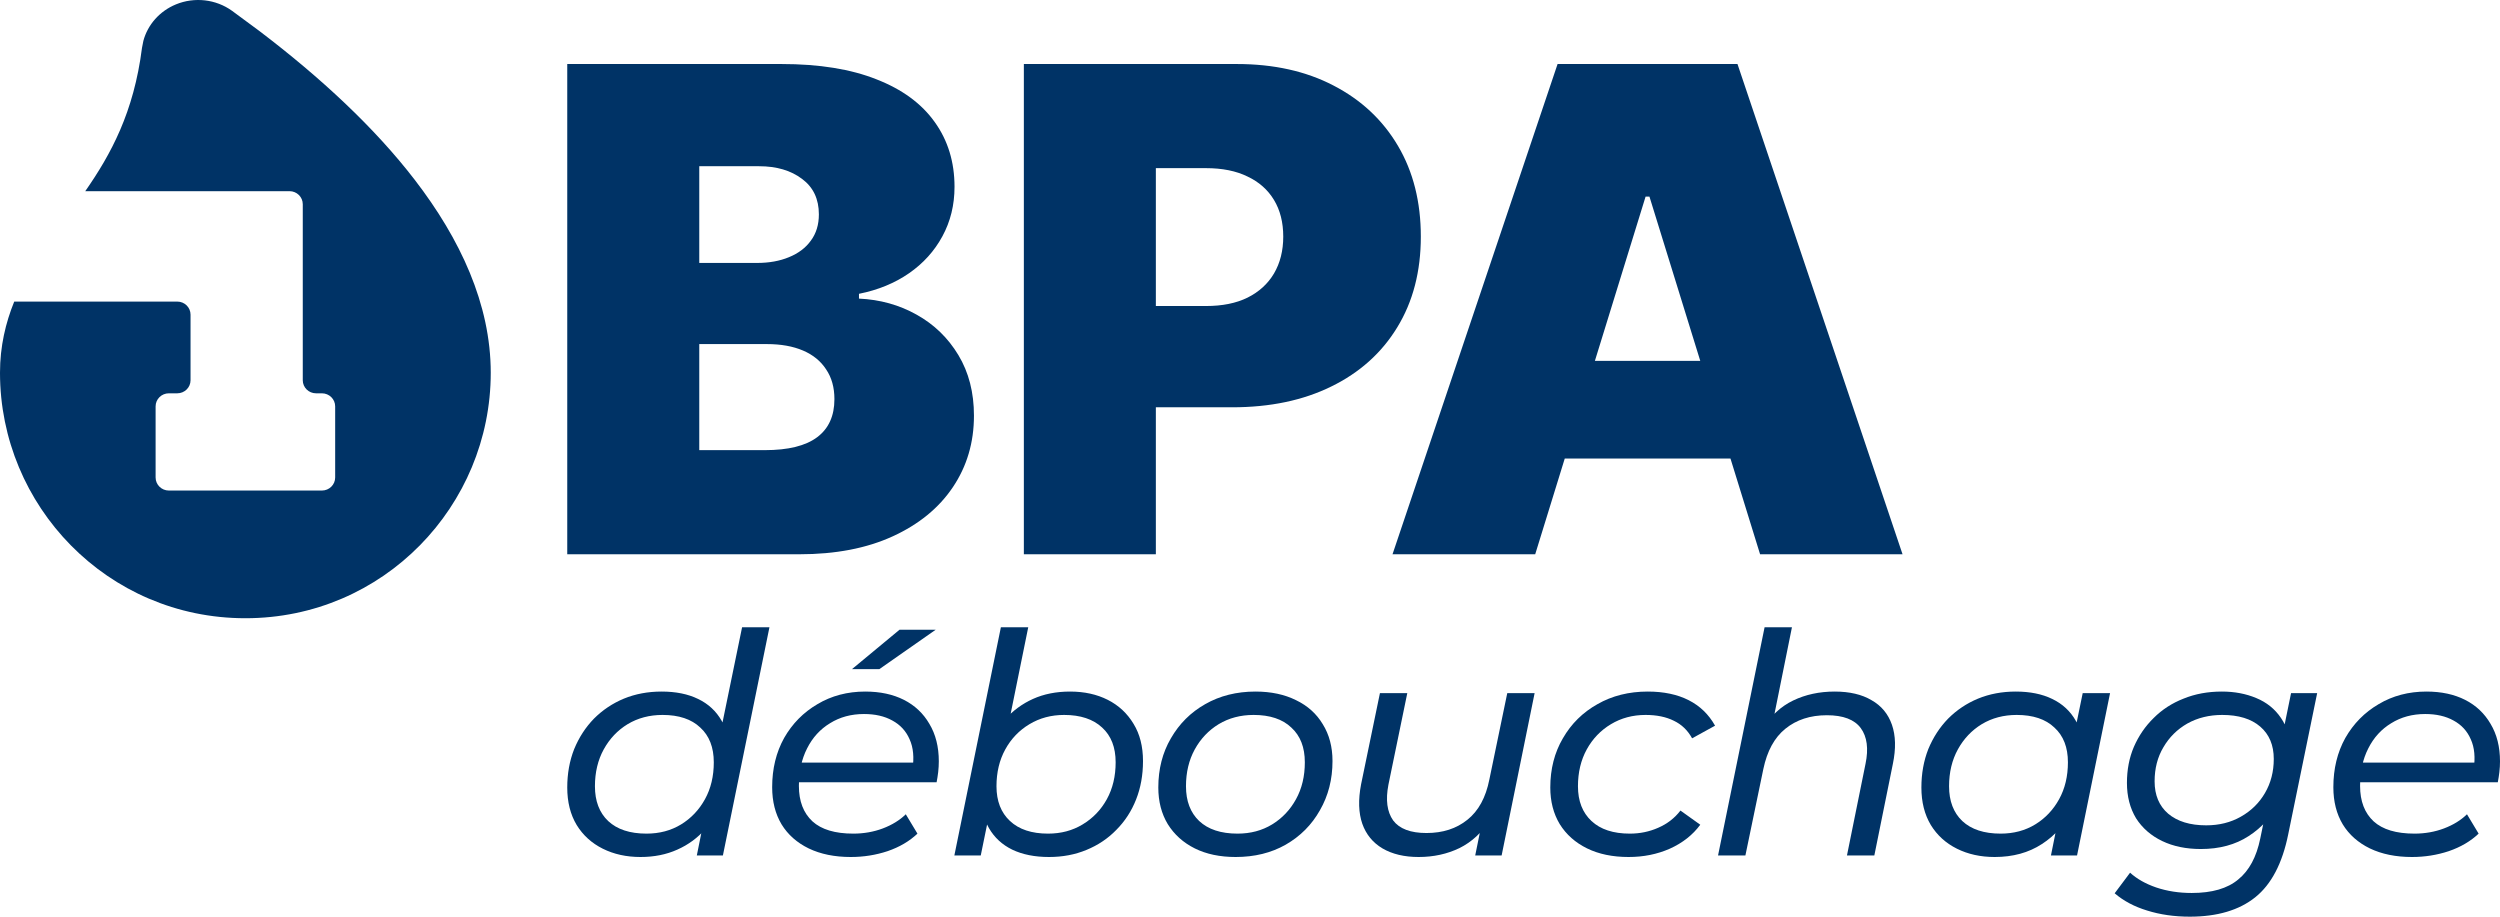
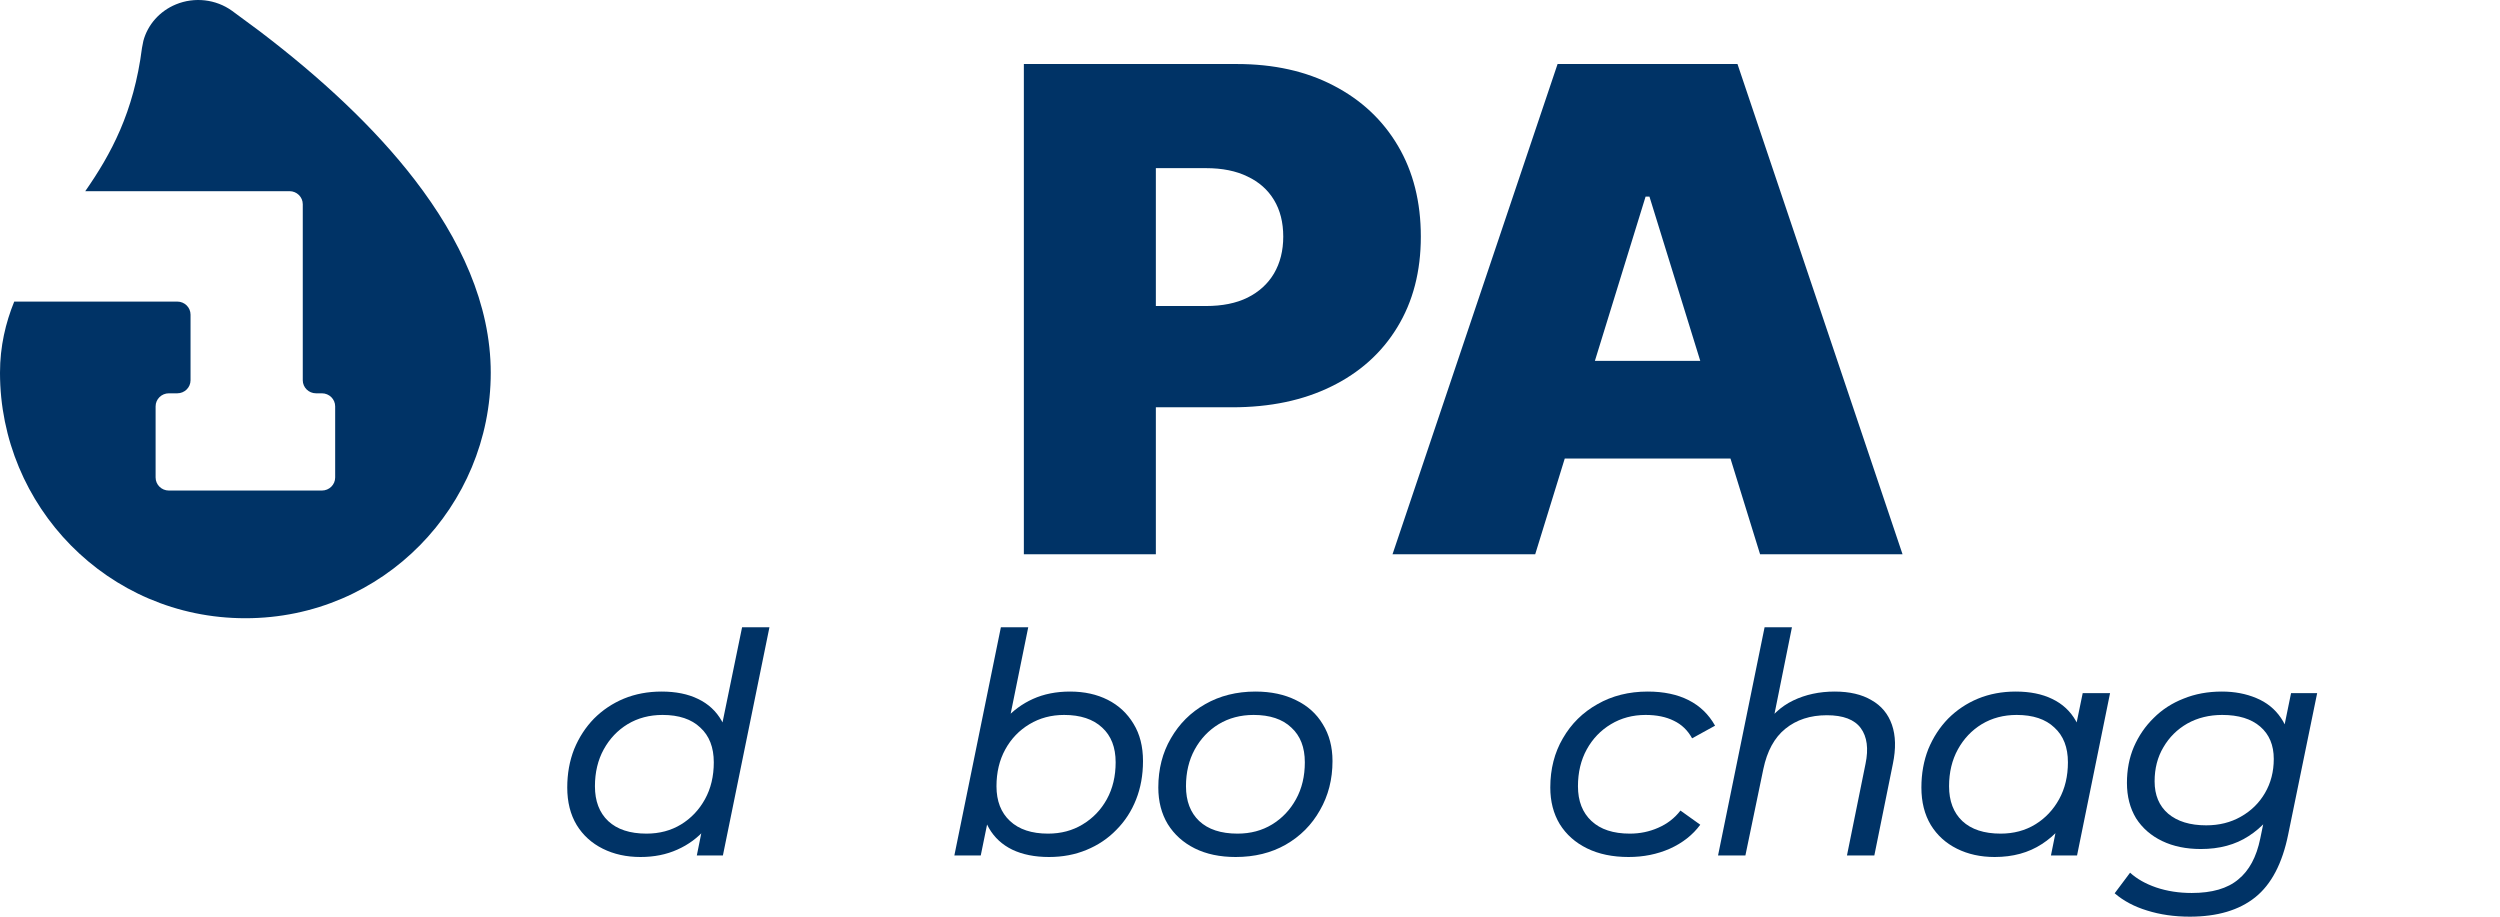
<svg xmlns="http://www.w3.org/2000/svg" height="100%" width="100%" viewBox="0 0 120 44" aria-label="Logotype du site BPA des bouchages." role="img">
  <g>
    <path d="M8.444 0.211C9.335 -0.156 10.363 -0.039 11.139 0.52L12.438 1.479C15.414 3.739 17.99 6.139 19.907 8.631C22.09 11.466 23.556 14.602 23.556 17.892C23.556 24.278 18.407 29.675 11.778 29.675C5.15 29.675 1.20489e-05 24.278 0 17.892C3.04941e-06 16.621 0.271 15.491 0.683 14.476H8.509C8.861 14.476 9.146 14.757 9.146 15.103V18.252C9.146 18.598 8.861 18.879 8.509 18.879H8.105C7.754 18.879 7.469 19.159 7.469 19.506V22.919C7.469 23.266 7.754 23.546 8.105 23.546H15.451C15.803 23.546 16.088 23.266 16.088 22.919V19.506C16.088 19.159 15.803 18.879 15.451 18.879H15.169C14.818 18.879 14.533 18.598 14.533 18.252V9.803C14.533 9.457 14.248 9.176 13.896 9.176H9.146L9.146 9.176H4.093C5.324 7.405 6.422 5.396 6.815 2.301L6.882 1.96C7.091 1.182 7.665 0.532 8.444 0.211Z" fill="#003366" />
-     <path d="M27.228 26.605V3.073H37.508C39.321 3.073 40.842 3.318 42.071 3.808C43.308 4.29 44.241 4.976 44.871 5.865C45.502 6.746 45.817 7.78 45.817 8.967C45.817 9.84 45.622 10.633 45.233 11.346C44.852 12.05 44.319 12.64 43.635 13.115C42.95 13.59 42.149 13.919 41.231 14.103V14.333C42.242 14.379 43.164 14.636 43.996 15.103C44.836 15.57 45.505 16.218 46.003 17.045C46.501 17.872 46.75 18.841 46.75 19.952C46.75 21.239 46.412 22.384 45.735 23.388C45.066 24.383 44.105 25.169 42.853 25.743C41.6 26.318 40.107 26.605 38.372 26.605H27.228ZM33.565 21.607H36.715C37.835 21.607 38.672 21.4 39.224 20.986C39.776 20.572 40.052 19.963 40.052 19.159C40.052 18.6 39.92 18.125 39.656 17.734C39.399 17.336 39.029 17.033 38.547 16.827C38.065 16.62 37.485 16.516 36.808 16.516H33.565V21.607ZM33.565 12.621H36.342C36.917 12.621 37.427 12.529 37.87 12.345C38.321 12.161 38.672 11.897 38.92 11.552C39.177 11.208 39.306 10.786 39.306 10.289C39.306 9.553 39.037 8.986 38.5 8.588C37.964 8.182 37.275 7.979 36.435 7.979H33.565V12.621Z" fill="#003366" />
    <path d="M49.145 26.605V3.073H59.367C61.141 3.073 62.689 3.417 64.011 4.107C65.341 4.796 66.372 5.761 67.103 7.002C67.835 8.243 68.2 9.695 68.2 11.357C68.2 13.027 67.823 14.479 67.068 15.712C66.322 16.938 65.267 17.884 63.906 18.55C62.553 19.217 60.965 19.55 59.145 19.55H52.996V14.689H57.885C58.671 14.689 59.336 14.555 59.88 14.287C60.433 14.011 60.857 13.625 61.152 13.127C61.448 12.621 61.596 12.031 61.596 11.357C61.596 10.675 61.448 10.089 61.152 9.599C60.857 9.109 60.433 8.733 59.88 8.473C59.336 8.205 58.671 8.071 57.885 8.071H55.481V26.605H49.145Z" fill="#003366" />
    <path d="M73.69 26.605H66.841L74.764 3.073H83.399L91.322 26.605H84.484L79.174 9.438H78.988L73.69 26.605ZM72.477 17.321H85.604V22.009H72.477V17.321Z" fill="#003366" />
    <path d="M30.745 41.136C30.071 41.136 29.467 41.004 28.934 40.738C28.401 40.472 27.983 40.093 27.681 39.601C27.379 39.099 27.228 38.499 27.228 37.8C27.228 37.131 27.339 36.516 27.561 35.955C27.792 35.394 28.109 34.907 28.511 34.494C28.924 34.081 29.402 33.761 29.945 33.535C30.498 33.308 31.102 33.195 31.756 33.195C32.441 33.195 33.024 33.313 33.507 33.549C34 33.785 34.377 34.135 34.639 34.597C34.901 35.05 35.031 35.606 35.031 36.265C35.031 36.984 34.931 37.643 34.73 38.243C34.538 38.834 34.252 39.345 33.869 39.778C33.497 40.211 33.044 40.546 32.511 40.782C31.988 41.018 31.399 41.136 30.745 41.136ZM31.032 40.014C31.656 40.014 32.209 39.867 32.692 39.572C33.175 39.276 33.557 38.873 33.839 38.361C34.121 37.85 34.262 37.259 34.262 36.59C34.262 35.872 34.045 35.316 33.613 34.922C33.19 34.519 32.586 34.317 31.802 34.317C31.178 34.317 30.619 34.464 30.126 34.76C29.643 35.055 29.261 35.458 28.979 35.97C28.698 36.482 28.557 37.072 28.557 37.741C28.557 38.45 28.768 39.006 29.191 39.409C29.623 39.813 30.237 40.014 31.032 40.014ZM33.447 41.063L33.869 38.967L34.337 37.239L34.518 35.468L35.62 30.11H36.933L34.699 41.063H33.447Z" fill="#003366" />
-     <path d="M40.837 41.136C40.062 41.136 39.388 40.999 38.815 40.723C38.251 40.447 37.819 40.064 37.517 39.572C37.215 39.07 37.064 38.474 37.064 37.786C37.064 36.9 37.255 36.113 37.637 35.424C38.03 34.735 38.563 34.194 39.237 33.8C39.911 33.397 40.676 33.195 41.531 33.195C42.246 33.195 42.864 33.328 43.388 33.593C43.911 33.859 44.319 34.243 44.61 34.745C44.912 35.247 45.063 35.847 45.063 36.546C45.063 36.713 45.053 36.885 45.033 37.062C45.013 37.23 44.988 37.392 44.957 37.549H38.015L38.181 36.605H44.339L43.795 36.944C43.886 36.364 43.84 35.877 43.659 35.483C43.488 35.089 43.212 34.789 42.829 34.583C42.457 34.376 42.004 34.273 41.471 34.273C40.857 34.273 40.314 34.42 39.841 34.715C39.368 35.001 39.001 35.404 38.739 35.926C38.478 36.437 38.347 37.038 38.347 37.727C38.347 38.455 38.563 39.021 38.996 39.424C39.428 39.818 40.082 40.014 40.958 40.014C41.461 40.014 41.934 39.931 42.377 39.764C42.819 39.596 43.187 39.37 43.478 39.085L44.037 40.014C43.654 40.379 43.176 40.659 42.603 40.856C42.039 41.043 41.451 41.136 40.837 41.136ZM40.897 32.117L43.176 30.228H44.912L42.211 32.117H40.897Z" fill="#003366" />
    <path d="M45.809 41.063L48.042 30.11H49.355L48.284 35.38L47.771 37.092L47.559 38.701L47.076 41.063H45.809ZM50.352 41.136C49.667 41.136 49.079 41.018 48.586 40.782C48.103 40.546 47.73 40.202 47.469 39.749C47.207 39.286 47.076 38.725 47.076 38.066C47.076 37.348 47.172 36.693 47.363 36.103C47.564 35.503 47.851 34.986 48.224 34.553C48.606 34.12 49.059 33.785 49.582 33.549C50.105 33.313 50.699 33.195 51.363 33.195C52.047 33.195 52.651 33.328 53.174 33.593C53.697 33.859 54.11 34.243 54.411 34.745C54.713 35.237 54.864 35.832 54.864 36.531C54.864 37.2 54.754 37.815 54.532 38.376C54.311 38.937 53.994 39.424 53.581 39.837C53.179 40.251 52.701 40.571 52.148 40.797C51.604 41.023 51.006 41.136 50.352 41.136ZM50.306 40.014C50.93 40.014 51.483 39.867 51.967 39.572C52.459 39.276 52.847 38.873 53.129 38.361C53.41 37.85 53.551 37.259 53.551 36.59C53.551 35.872 53.335 35.316 52.902 34.922C52.47 34.519 51.861 34.317 51.076 34.317C50.462 34.317 49.909 34.464 49.416 34.76C48.923 35.055 48.535 35.458 48.254 35.97C47.972 36.482 47.831 37.072 47.831 37.741C47.831 38.45 48.047 39.006 48.48 39.409C48.913 39.813 49.522 40.014 50.306 40.014Z" fill="#003366" />
    <path d="M59.312 41.136C58.557 41.136 57.903 40.999 57.349 40.723C56.796 40.447 56.364 40.059 56.052 39.557C55.75 39.055 55.599 38.469 55.599 37.8C55.599 36.915 55.8 36.127 56.203 35.439C56.605 34.74 57.153 34.194 57.848 33.8C58.552 33.397 59.357 33.195 60.263 33.195C61.007 33.195 61.656 33.333 62.209 33.608C62.763 33.874 63.191 34.258 63.492 34.76C63.804 35.261 63.96 35.852 63.96 36.531C63.96 37.407 63.759 38.194 63.356 38.893C62.964 39.591 62.416 40.142 61.711 40.546C61.017 40.94 60.217 41.136 59.312 41.136ZM59.402 40.014C60.026 40.014 60.579 39.867 61.062 39.572C61.545 39.276 61.928 38.873 62.209 38.361C62.491 37.85 62.632 37.259 62.632 36.59C62.632 35.872 62.416 35.316 61.983 34.922C61.56 34.519 60.957 34.317 60.172 34.317C59.548 34.317 58.99 34.464 58.497 34.76C58.014 35.055 57.631 35.458 57.349 35.97C57.068 36.482 56.927 37.072 56.927 37.741C56.927 38.45 57.138 39.006 57.561 39.409C57.993 39.813 58.607 40.014 59.402 40.014Z" fill="#003366" />
-     <path d="M68.093 41.136C67.409 41.136 66.83 40.999 66.358 40.723C65.895 40.447 65.573 40.054 65.391 39.542C65.21 39.021 65.19 38.391 65.331 37.653L66.237 33.269H67.55L66.644 37.667C66.503 38.396 66.579 38.967 66.871 39.38C67.172 39.783 67.706 39.985 68.471 39.985C69.255 39.985 69.909 39.773 70.433 39.35C70.966 38.927 71.318 38.283 71.489 37.417L72.349 33.269H73.662L72.078 41.063H70.81L71.263 38.834L71.519 39.35C71.137 39.96 70.649 40.413 70.055 40.708C69.462 40.994 68.808 41.136 68.093 41.136Z" fill="#003366" />
    <path d="M78.172 41.136C77.407 41.136 76.743 40.999 76.18 40.723C75.617 40.447 75.179 40.059 74.867 39.557C74.565 39.055 74.414 38.469 74.414 37.8C74.414 36.915 74.615 36.127 75.018 35.439C75.42 34.74 75.974 34.194 76.678 33.8C77.382 33.397 78.187 33.195 79.093 33.195C79.858 33.195 80.512 33.333 81.055 33.608C81.598 33.884 82.021 34.292 82.323 34.833L81.221 35.439C81.01 35.055 80.718 34.774 80.346 34.597C79.973 34.41 79.52 34.317 78.987 34.317C78.373 34.317 77.82 34.464 77.327 34.76C76.834 35.055 76.447 35.458 76.165 35.97C75.883 36.482 75.742 37.072 75.742 37.741C75.742 38.45 75.959 39.006 76.391 39.409C76.824 39.813 77.438 40.014 78.233 40.014C78.716 40.014 79.168 39.921 79.591 39.734C80.024 39.547 80.381 39.272 80.662 38.907L81.613 39.587C81.251 40.078 80.763 40.462 80.149 40.738C79.546 41.004 78.887 41.136 78.172 41.136Z" fill="#003366" />
    <path d="M88.066 33.195C88.78 33.195 89.369 33.333 89.832 33.608C90.305 33.874 90.632 34.268 90.813 34.789C90.994 35.311 91.009 35.936 90.858 36.664L89.968 41.063H88.654L89.545 36.664C89.696 35.936 89.62 35.365 89.319 34.952C89.017 34.538 88.473 34.331 87.689 34.331C86.894 34.331 86.23 34.548 85.696 34.981C85.173 35.404 84.821 36.049 84.64 36.915L83.779 41.063H82.466L84.7 30.11H86.013L84.927 35.498L84.61 34.981C84.992 34.361 85.48 33.908 86.074 33.623C86.667 33.338 87.331 33.195 88.066 33.195Z" fill="#003366" />
    <path d="M95.744 41.136C95.07 41.136 94.466 41.004 93.933 40.738C93.399 40.472 92.982 40.093 92.68 39.601C92.378 39.099 92.227 38.499 92.227 37.8C92.227 37.131 92.338 36.516 92.559 35.955C92.791 35.394 93.108 34.907 93.51 34.494C93.922 34.081 94.4 33.761 94.944 33.535C95.497 33.308 96.101 33.195 96.755 33.195C97.439 33.195 98.023 33.313 98.506 33.549C98.999 33.785 99.376 34.135 99.638 34.597C99.899 35.05 100.03 35.606 100.03 36.265C100.03 37.22 99.854 38.066 99.502 38.804C99.15 39.532 98.652 40.103 98.008 40.516C97.374 40.93 96.619 41.136 95.744 41.136ZM96.031 40.014C96.654 40.014 97.208 39.867 97.691 39.572C98.174 39.276 98.556 38.873 98.838 38.361C99.12 37.85 99.26 37.259 99.26 36.59C99.26 35.872 99.044 35.316 98.611 34.922C98.189 34.519 97.585 34.317 96.8 34.317C96.176 34.317 95.618 34.464 95.125 34.76C94.642 35.055 94.26 35.458 93.978 35.97C93.696 36.482 93.555 37.072 93.555 37.741C93.555 38.45 93.767 39.006 94.189 39.409C94.622 39.813 95.236 40.014 96.031 40.014ZM98.445 41.063L98.868 38.967L99.351 37.239L99.517 35.468L99.97 33.269H101.283L99.698 41.063H98.445Z" fill="#003366" />
    <path d="M105.111 44C104.367 44 103.683 43.902 103.059 43.705C102.445 43.518 101.927 43.242 101.504 42.878L102.244 41.889C102.566 42.184 102.983 42.421 103.496 42.598C104.02 42.775 104.588 42.863 105.202 42.863C106.178 42.863 106.922 42.647 107.436 42.214C107.959 41.791 108.311 41.136 108.492 40.251L108.885 38.346L109.322 36.959L109.518 35.483L109.971 33.269H111.224L109.835 40.044C109.554 41.441 109.025 42.45 108.251 43.07C107.476 43.69 106.429 44 105.111 44ZM105.64 40.753C104.935 40.753 104.316 40.625 103.783 40.369C103.25 40.113 102.832 39.749 102.53 39.276C102.239 38.794 102.093 38.228 102.093 37.579C102.093 36.949 102.203 36.373 102.425 35.852C102.656 35.321 102.973 34.858 103.376 34.464C103.778 34.061 104.256 33.751 104.809 33.535C105.363 33.308 105.977 33.195 106.651 33.195C107.254 33.195 107.803 33.298 108.296 33.505C108.799 33.712 109.196 34.031 109.488 34.464C109.79 34.897 109.941 35.453 109.941 36.132C109.941 36.989 109.765 37.766 109.413 38.465C109.071 39.163 108.578 39.719 107.934 40.133C107.3 40.546 106.535 40.753 105.64 40.753ZM105.896 39.616C106.52 39.616 107.073 39.478 107.556 39.203C108.049 38.927 108.437 38.548 108.718 38.066C109 37.584 109.141 37.038 109.141 36.428C109.141 35.768 108.925 35.252 108.492 34.878C108.059 34.504 107.451 34.317 106.666 34.317C106.042 34.317 105.484 34.455 104.991 34.73C104.508 35.006 104.125 35.385 103.844 35.867C103.562 36.339 103.421 36.885 103.421 37.505C103.421 38.164 103.637 38.681 104.07 39.055C104.513 39.429 105.121 39.616 105.896 39.616Z" fill="#003366" />
-     <path d="M115.774 41.136C114.999 41.136 114.325 40.999 113.752 40.723C113.188 40.447 112.755 40.064 112.454 39.572C112.152 39.07 112.001 38.474 112.001 37.786C112.001 36.9 112.192 36.113 112.574 35.424C112.967 34.735 113.5 34.194 114.174 33.8C114.848 33.397 115.613 33.195 116.468 33.195C117.183 33.195 117.801 33.328 118.325 33.593C118.848 33.859 119.255 34.243 119.547 34.745C119.849 35.247 120 35.847 120 36.546C120 36.713 119.99 36.885 119.97 37.062C119.95 37.23 119.925 37.392 119.894 37.549H112.952L113.118 36.605H119.276L118.732 36.944C118.823 36.364 118.777 35.877 118.596 35.483C118.425 35.089 118.149 34.789 117.766 34.583C117.394 34.376 116.941 34.273 116.408 34.273C115.794 34.273 115.251 34.42 114.778 34.715C114.305 35.001 113.938 35.404 113.676 35.926C113.415 36.437 113.284 37.038 113.284 37.727C113.284 38.455 113.5 39.021 113.933 39.424C114.365 39.818 115.019 40.014 115.895 40.014C116.398 40.014 116.871 39.931 117.313 39.764C117.756 39.596 118.123 39.37 118.415 39.085L118.974 40.014C118.591 40.379 118.113 40.659 117.54 40.856C116.976 41.043 116.388 41.136 115.774 41.136Z" fill="#003366" />
  </g>
</svg>